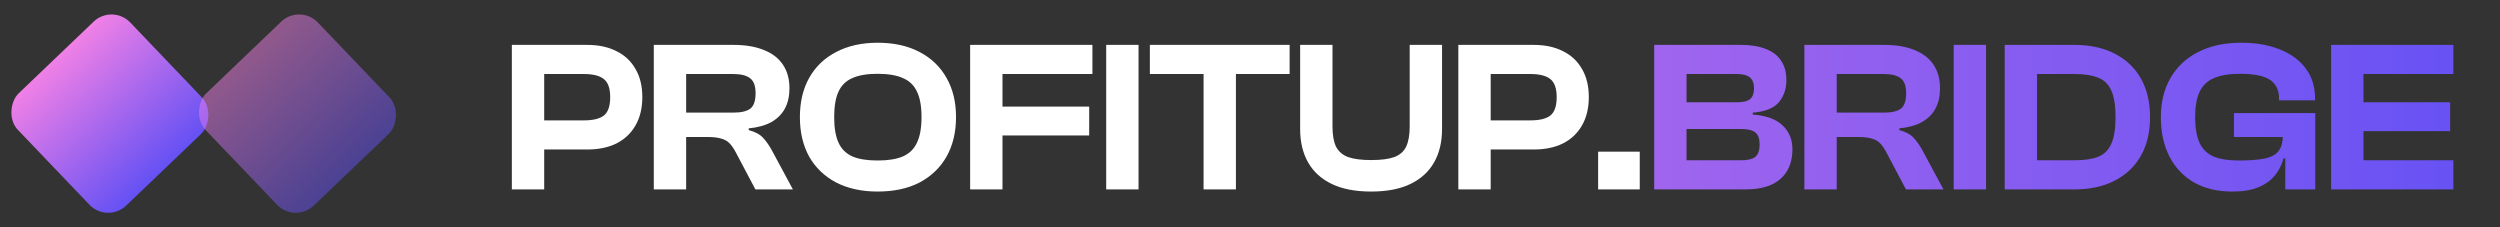
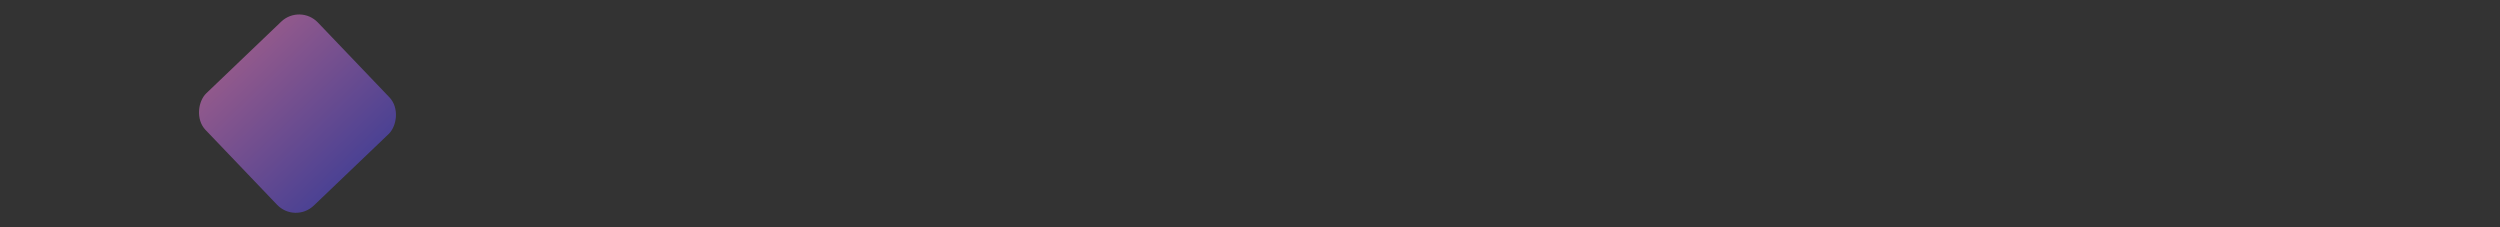
<svg xmlns="http://www.w3.org/2000/svg" width="297" height="27" viewBox="0 0 297 27" fill="none">
  <rect x="0" y="0" width="297" height="27" fill="#333333" stroke="none" />
-   <rect x="13.347" y="0.446" width="18.466" height="18.466" rx="3.078" transform="rotate(46.287 13.347 0.446)" fill="url(#paint0_linear_332_1588)" />
  <rect opacity="0.5" x="35.634" y="0.446" width="18.466" height="18.466" rx="3.078" transform="rotate(46.287 35.634 0.446)" fill="url(#paint1_linear_332_1588)" />
-   <path d="M69.775 17.76H62.14V14.301H69.365C70.441 14.301 71.227 14.113 71.722 13.738C72.234 13.345 72.491 12.61 72.491 11.534C72.491 10.492 72.234 9.775 71.722 9.382C71.227 8.989 70.441 8.793 69.365 8.793H62.14V5.334H69.775C71.107 5.334 72.26 5.582 73.234 6.077C74.207 6.555 74.959 7.255 75.488 8.178C76.035 9.1 76.308 10.219 76.308 11.534C76.308 12.849 76.035 13.977 75.488 14.916C74.959 15.838 74.207 16.547 73.234 17.043C72.26 17.521 71.107 17.76 69.775 17.76ZM64.651 22.5H60.807V5.334H64.651V22.5ZM81.514 22.5H77.671V5.334H87.151C88.569 5.334 89.773 5.539 90.764 5.949C91.754 6.342 92.506 6.922 93.018 7.691C93.531 8.46 93.787 9.391 93.787 10.484C93.787 11.423 93.608 12.226 93.249 12.892C92.89 13.558 92.352 14.096 91.635 14.506C90.917 14.899 90.021 15.147 88.945 15.249V15.454C89.713 15.659 90.285 15.967 90.661 16.377C91.037 16.787 91.387 17.29 91.712 17.888L94.197 22.5H89.739L87.382 18.042C87.143 17.598 86.895 17.248 86.639 16.991C86.382 16.735 86.049 16.556 85.639 16.453C85.247 16.334 84.717 16.274 84.051 16.274H81.514V22.5ZM81.514 8.793V13.379H87.126C88.031 13.379 88.697 13.225 89.124 12.918C89.551 12.593 89.764 11.978 89.764 11.073C89.764 10.219 89.551 9.63 89.124 9.305C88.697 8.964 88.031 8.793 87.126 8.793H81.514ZM104.25 22.756C102.371 22.756 100.732 22.398 99.331 21.68C97.947 20.946 96.88 19.921 96.128 18.606C95.394 17.273 95.027 15.71 95.027 13.917C95.027 12.123 95.394 10.569 96.128 9.254C96.88 7.922 97.947 6.897 99.331 6.179C100.732 5.445 102.371 5.078 104.25 5.078C106.197 5.078 107.863 5.445 109.246 6.179C110.63 6.897 111.697 7.922 112.449 9.254C113.2 10.569 113.576 12.123 113.576 13.917C113.576 15.71 113.2 17.273 112.449 18.606C111.697 19.921 110.63 20.946 109.246 21.68C107.863 22.398 106.197 22.756 104.25 22.756ZM104.25 19.067C105.514 19.067 106.522 18.904 107.273 18.58C108.042 18.238 108.597 17.692 108.939 16.94C109.298 16.189 109.477 15.181 109.477 13.917C109.477 12.636 109.298 11.628 108.939 10.894C108.597 10.142 108.042 9.604 107.273 9.28C106.522 8.938 105.514 8.767 104.25 8.767C103.003 8.767 102.004 8.938 101.253 9.28C100.501 9.604 99.954 10.142 99.613 10.894C99.271 11.628 99.1 12.636 99.1 13.917C99.1 15.181 99.271 16.189 99.613 16.94C99.954 17.692 100.501 18.238 101.253 18.58C102.004 18.904 103.003 19.067 104.25 19.067ZM119.095 22.5H115.252V5.334H119.095V22.5ZM129.395 16.095H116.328V12.662H129.395V16.095ZM129.779 8.793H116.328V5.334H129.779V8.793ZM135.259 22.5H131.416V5.334H135.259V22.5ZM146.827 22.5H142.984V5.334H146.827V22.5ZM153.207 8.793H136.604V5.334H153.207V8.793ZM162.886 22.756C161.024 22.756 159.47 22.457 158.223 21.86C156.976 21.262 156.036 20.408 155.404 19.297C154.773 18.187 154.457 16.863 154.457 15.326V5.334H158.3V15.044C158.3 16.018 158.436 16.804 158.71 17.401C159 17.982 159.478 18.401 160.144 18.657C160.828 18.896 161.741 19.015 162.886 19.015C164.064 19.015 164.987 18.896 165.653 18.657C166.319 18.401 166.789 17.982 167.062 17.401C167.335 16.804 167.472 16.018 167.472 15.044V5.334H171.315V15.326C171.315 16.863 170.999 18.187 170.367 19.297C169.735 20.408 168.796 21.262 167.549 21.86C166.319 22.457 164.765 22.756 162.886 22.756ZM182.217 17.76H174.582V14.301H181.807C182.884 14.301 183.669 14.113 184.165 13.738C184.677 13.345 184.933 12.61 184.933 11.534C184.933 10.492 184.677 9.775 184.165 9.382C183.669 8.989 182.884 8.793 181.807 8.793H174.582V5.334H182.217C183.55 5.334 184.703 5.582 185.676 6.077C186.65 6.555 187.401 7.255 187.931 8.178C188.477 9.1 188.751 10.219 188.751 11.534C188.751 12.849 188.477 13.977 187.931 14.916C187.401 15.838 186.65 16.547 185.676 17.043C184.703 17.521 183.55 17.76 182.217 17.76ZM177.093 22.5H173.25V5.334H177.093V22.5ZM194.803 22.5H189.858V18.016H194.803V22.5Z" fill="white" />
-   <path d="M207.304 22.5H196.517V5.334H206.817C207.996 5.334 208.986 5.496 209.789 5.821C210.592 6.128 211.198 6.598 211.608 7.23C212.018 7.845 212.223 8.605 212.223 9.51C212.223 10.569 211.916 11.457 211.301 12.175C210.686 12.875 209.661 13.276 208.226 13.379V13.61C209.815 13.729 210.993 14.156 211.762 14.89C212.548 15.625 212.94 16.573 212.94 17.735C212.94 18.708 212.735 19.554 212.326 20.271C211.916 20.988 211.292 21.544 210.455 21.936C209.635 22.312 208.585 22.5 207.304 22.5ZM200.36 15.326V19.041H206.843C207.628 19.041 208.192 18.904 208.534 18.631C208.875 18.341 209.046 17.854 209.046 17.171C209.046 16.488 208.875 16.009 208.534 15.736C208.192 15.463 207.628 15.326 206.843 15.326H200.36ZM200.36 8.793V12.149H206.381C207.099 12.149 207.611 12.021 207.919 11.765C208.226 11.492 208.38 11.065 208.38 10.484C208.38 9.903 208.218 9.476 207.893 9.203C207.569 8.929 207.048 8.793 206.33 8.793H200.36ZM218.202 22.5H214.359V5.334H223.839C225.256 5.334 226.46 5.539 227.451 5.949C228.442 6.342 229.193 6.922 229.706 7.691C230.218 8.46 230.474 9.391 230.474 10.484C230.474 11.423 230.295 12.226 229.936 12.892C229.578 13.558 229.04 14.096 228.322 14.506C227.605 14.899 226.708 15.147 225.632 15.249V15.454C226.401 15.659 226.973 15.967 227.349 16.377C227.724 16.787 228.075 17.29 228.399 17.888L230.884 22.5H226.426L224.069 18.042C223.83 17.598 223.582 17.248 223.326 16.991C223.07 16.735 222.737 16.556 222.327 16.453C221.934 16.334 221.405 16.274 220.738 16.274H218.202V22.5ZM218.202 8.793V13.379H223.813C224.718 13.379 225.384 13.225 225.811 12.918C226.238 12.593 226.452 11.978 226.452 11.073C226.452 10.219 226.238 9.63 225.811 9.305C225.384 8.964 224.718 8.793 223.813 8.793H218.202ZM235.942 22.5H232.098V5.334H235.942V22.5ZM246.434 22.5H239.209V19.041H246.434C247.612 19.041 248.552 18.904 249.252 18.631C249.97 18.341 250.49 17.828 250.815 17.094C251.157 16.342 251.327 15.283 251.327 13.917C251.327 12.533 251.157 11.474 250.815 10.74C250.49 10.005 249.97 9.502 249.252 9.228C248.552 8.938 247.612 8.793 246.434 8.793H239.209V5.334H246.434C248.279 5.334 249.867 5.675 251.199 6.359C252.549 7.042 253.591 8.024 254.325 9.305C255.06 10.586 255.427 12.123 255.427 13.917C255.427 15.71 255.06 17.248 254.325 18.529C253.591 19.81 252.549 20.792 251.199 21.475C249.867 22.158 248.279 22.5 246.434 22.5ZM242.001 22.5H238.158V5.334H242.001V22.5ZM265.19 22.756C263.448 22.756 261.936 22.398 260.655 21.68C259.391 20.946 258.418 19.921 257.735 18.606C257.051 17.273 256.71 15.71 256.71 13.917C256.71 12.123 257.094 10.569 257.863 9.254C258.631 7.922 259.724 6.897 261.142 6.179C262.577 5.445 264.276 5.078 266.241 5.078C268.034 5.078 269.589 5.351 270.904 5.898C272.219 6.427 273.235 7.187 273.953 8.178C274.67 9.151 275.029 10.33 275.029 11.713V11.918H270.75V11.713C270.75 10.706 270.391 9.963 269.674 9.484C268.957 9.006 267.778 8.767 266.138 8.767C264.84 8.767 263.798 8.938 263.012 9.28C262.244 9.604 261.68 10.142 261.321 10.894C260.963 11.628 260.783 12.636 260.783 13.917C260.783 15.181 260.954 16.189 261.296 16.94C261.637 17.692 262.184 18.238 262.936 18.58C263.704 18.904 264.712 19.067 265.959 19.067C267.325 19.067 268.393 18.981 269.162 18.811C269.93 18.623 270.46 18.307 270.75 17.863C271.057 17.419 271.211 16.795 271.211 15.992V15.224L275.054 15.198V15.582L271.775 18.811H271.288C271.083 19.562 270.741 20.237 270.263 20.835C269.785 21.433 269.127 21.902 268.29 22.244C267.471 22.585 266.437 22.756 265.19 22.756ZM275.054 22.5H271.493V17.863L271.211 17.401V13.686H275.054V22.5ZM275.054 16.274H265.395V13.43H275.054V16.274ZM280.778 22.5H276.935V5.334H280.778V22.5ZM291.462 22.5H278.011V19.041H291.462V22.5ZM291.078 15.582H278.011V12.149H291.078V15.582ZM291.462 8.793H278.011V5.334H291.462V8.793Z" fill="url(#paint2_linear_332_1588)" />
  <defs>
    <linearGradient id="paint0_linear_332_1588" x1="13.347" y1="9.679" x2="31.813" y2="9.679" gradientUnits="userSpaceOnUse">
      <stop stop-color="#F080E6" />
      <stop offset="1" stop-color="#6551F4" />
    </linearGradient>
    <linearGradient id="paint1_linear_332_1588" x1="35.634" y1="9.679" x2="54.1" y2="9.679" gradientUnits="userSpaceOnUse">
      <stop stop-color="#F080E6" />
      <stop offset="1" stop-color="#6551F4" />
    </linearGradient>
    <linearGradient id="paint2_linear_332_1588" x1="59.783" y1="13.5" x2="296.783" y2="13.5" gradientUnits="userSpaceOnUse">
      <stop stop-color="#F080E6" />
      <stop offset="1" stop-color="#6551F4" />
    </linearGradient>
  </defs>
</svg>